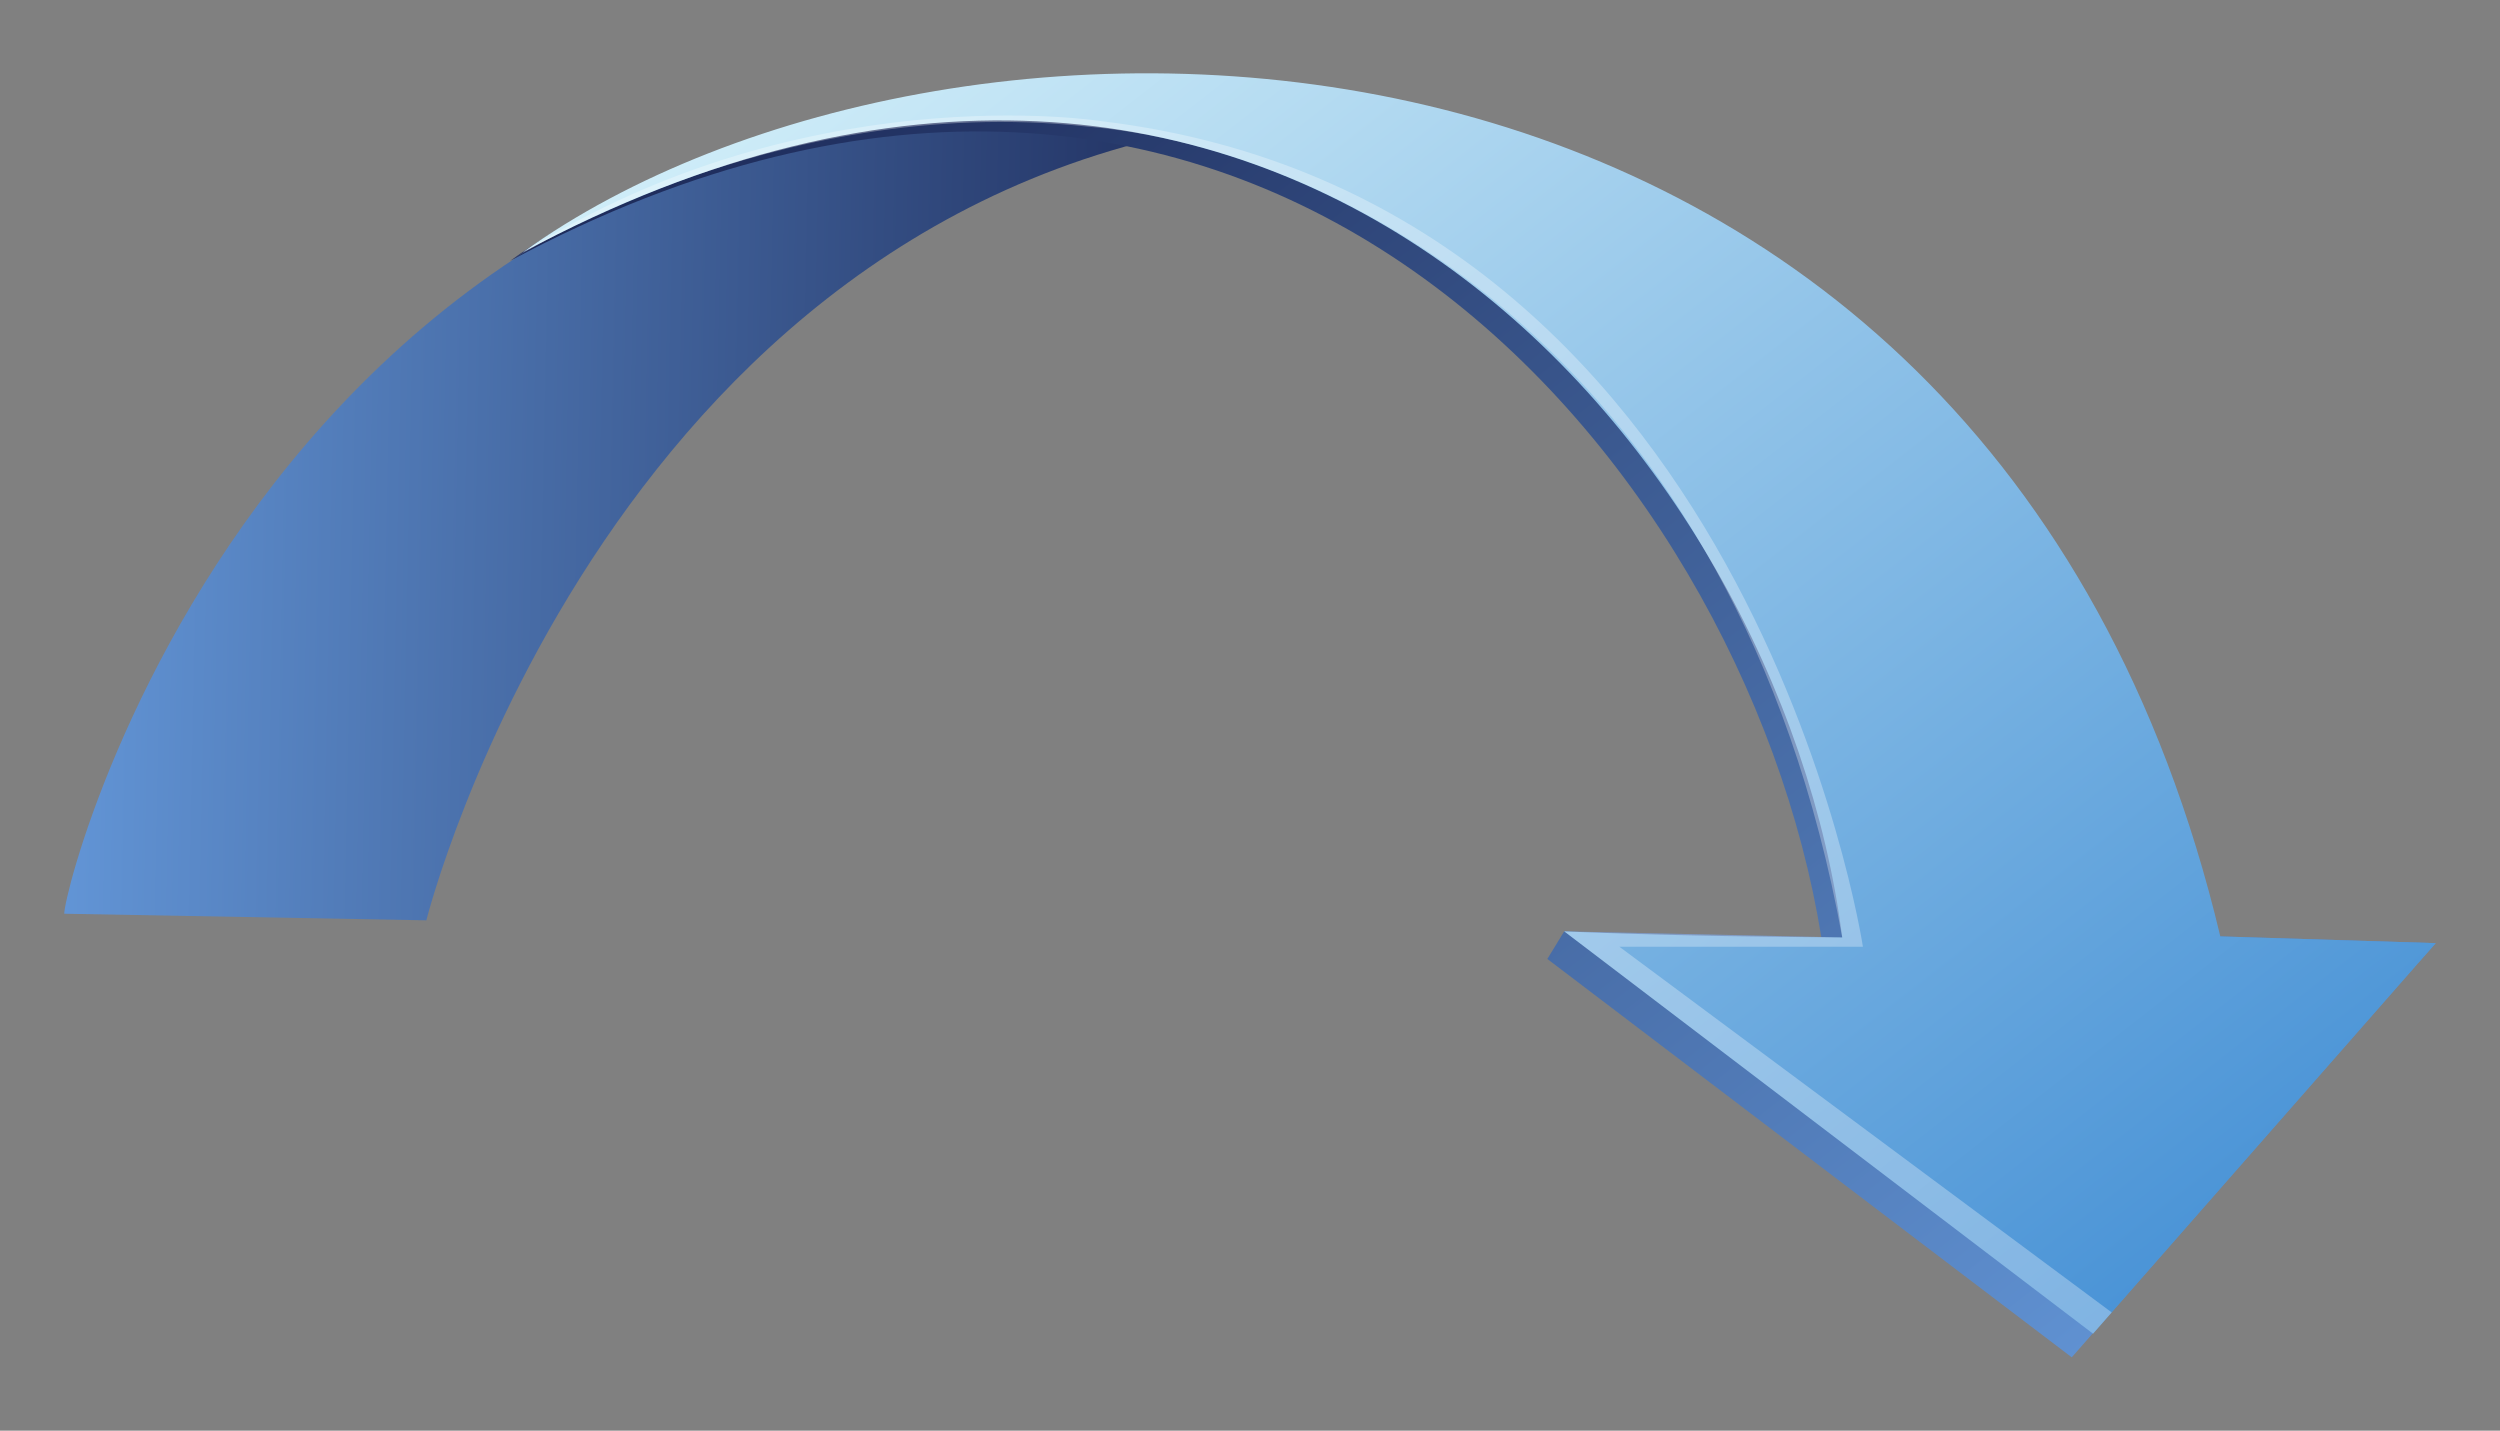
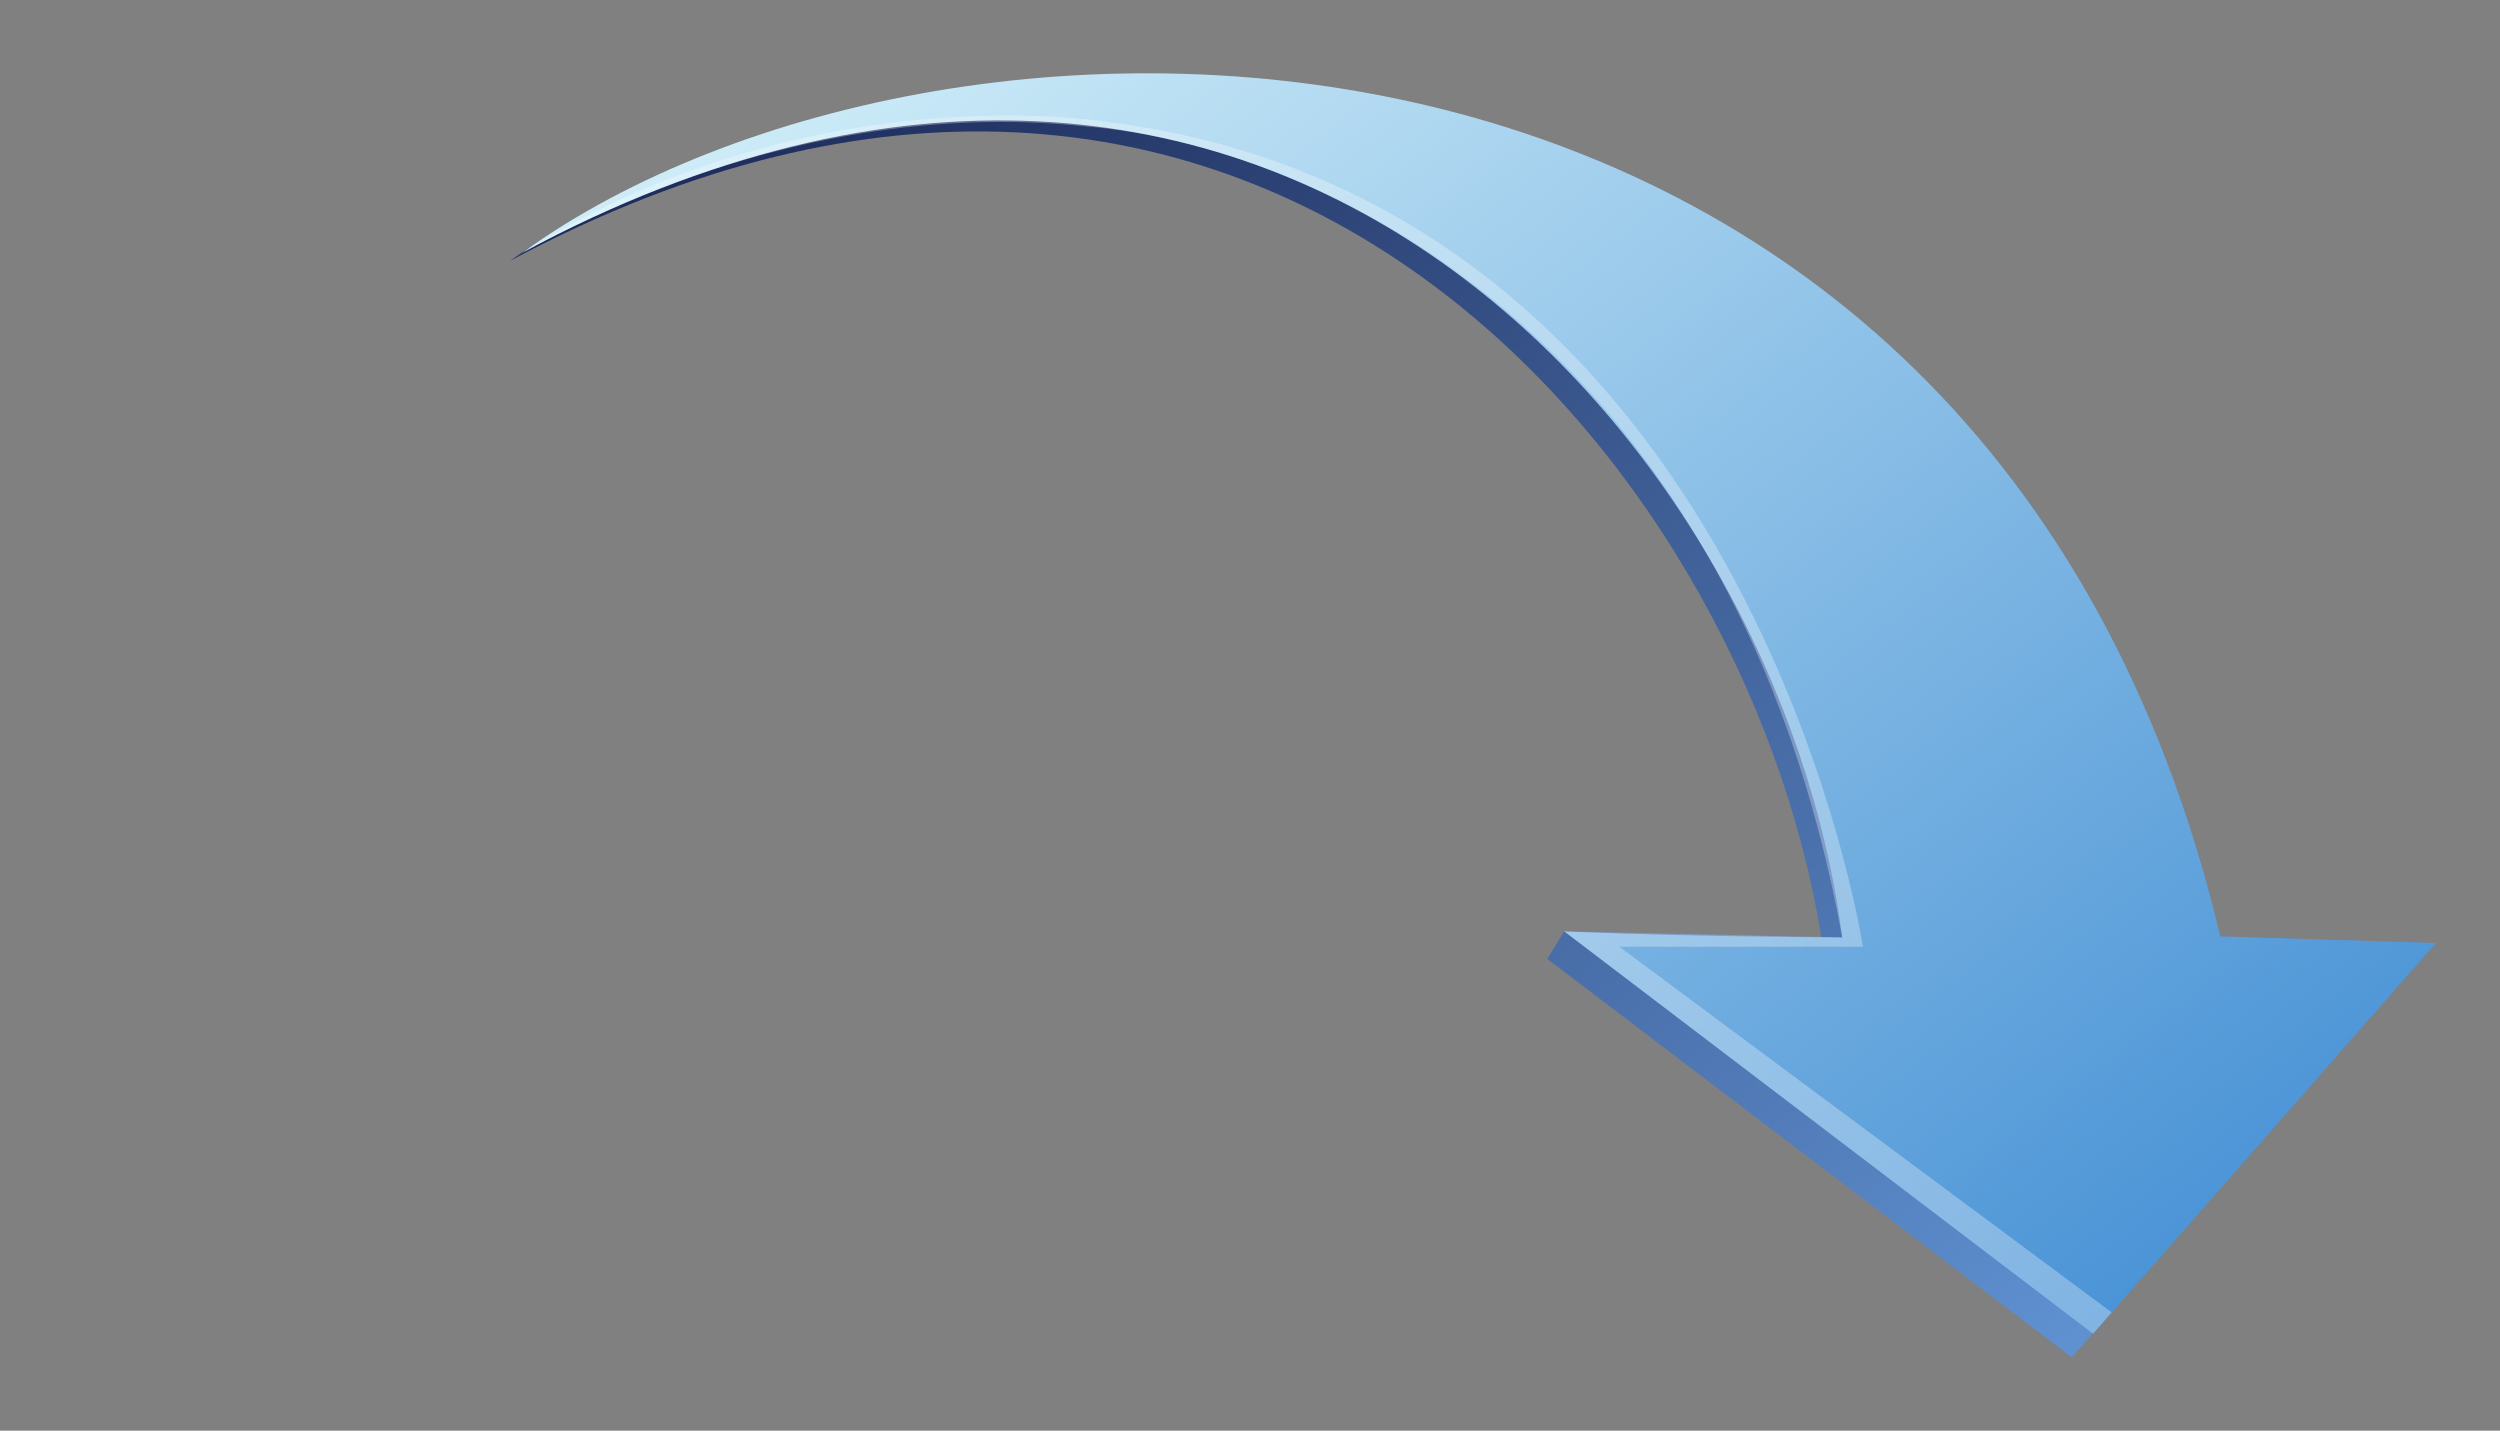
<svg xmlns="http://www.w3.org/2000/svg" xmlns:xlink="http://www.w3.org/1999/xlink" enable-background="new 0 0 173 99" height="99" viewBox="0 0 173 99" width="173">
  <rect x="0" y="0" width="173" height="99" fill="#808080" stroke="none" />
  <linearGradient id="a">
    <stop offset="0" stop-color="#6295d6" />
    <stop offset="1" stop-color="#1c2958" />
  </linearGradient>
  <linearGradient id="b" gradientTransform="matrix(1 .02 -.02 1 3477.931 -1073.133)" gradientUnits="userSpaceOnUse" x1="-3449.681" x2="-3366.138" xlink:href="#a" y1="1177.752" y2="1177.752" />
  <linearGradient id="c" gradientUnits="userSpaceOnUse" x1="146.154" x2="63.599" xlink:href="#a" y1="98.328" y2="-7.447" />
  <linearGradient id="d" gradientUnits="userSpaceOnUse" x1="146.315" x2="64.059" y1="97.692" y2="-7.701">
    <stop offset="0" stop-color="#4590d5" />
    <stop offset="1" stop-color="#d2eff9" />
  </linearGradient>
-   <path d="m4.445 63.23 25.058.456s12.876-51.378 59.623-55.602c-68.194-10.552-84.618 52.398-84.681 55.146z" fill="url(#b)" />
  <path d="m168.554 65.266-14.908-.468-1.649.004c-17.135-66.286-87.366-67.822-116.7-46.749 51.018-27.336 85.391 13.558 90.736 46.789l-17.791-.394-1.166 1.912 36.289 27.567 23.717-27.024-6.127.303 6.401-.607z" fill="url(#c)" />
  <path d="m36.159 17.471c29.614-21.273 101.227-20.874 117.487 47.327l14.908.468-23.716 27.025-36.596-27.844s6.991.351 19.241.425c-4.286-33.601-39.307-75.272-91.324-47.401z" fill="url(#d)" />
  <path d="m35.297 18.053s18.078-11.68 39.948-9.293c17.598 1.494 44.955 16.075 52.238 56.113l-19.241-.425 36.596 27.844 1.291-1.473-34.068-25.305h16.853s-7.816-51.718-52.651-57.124c-.001 0-21.107-3.386-40.966 9.663z" fill="#fff" opacity=".3" />
</svg>